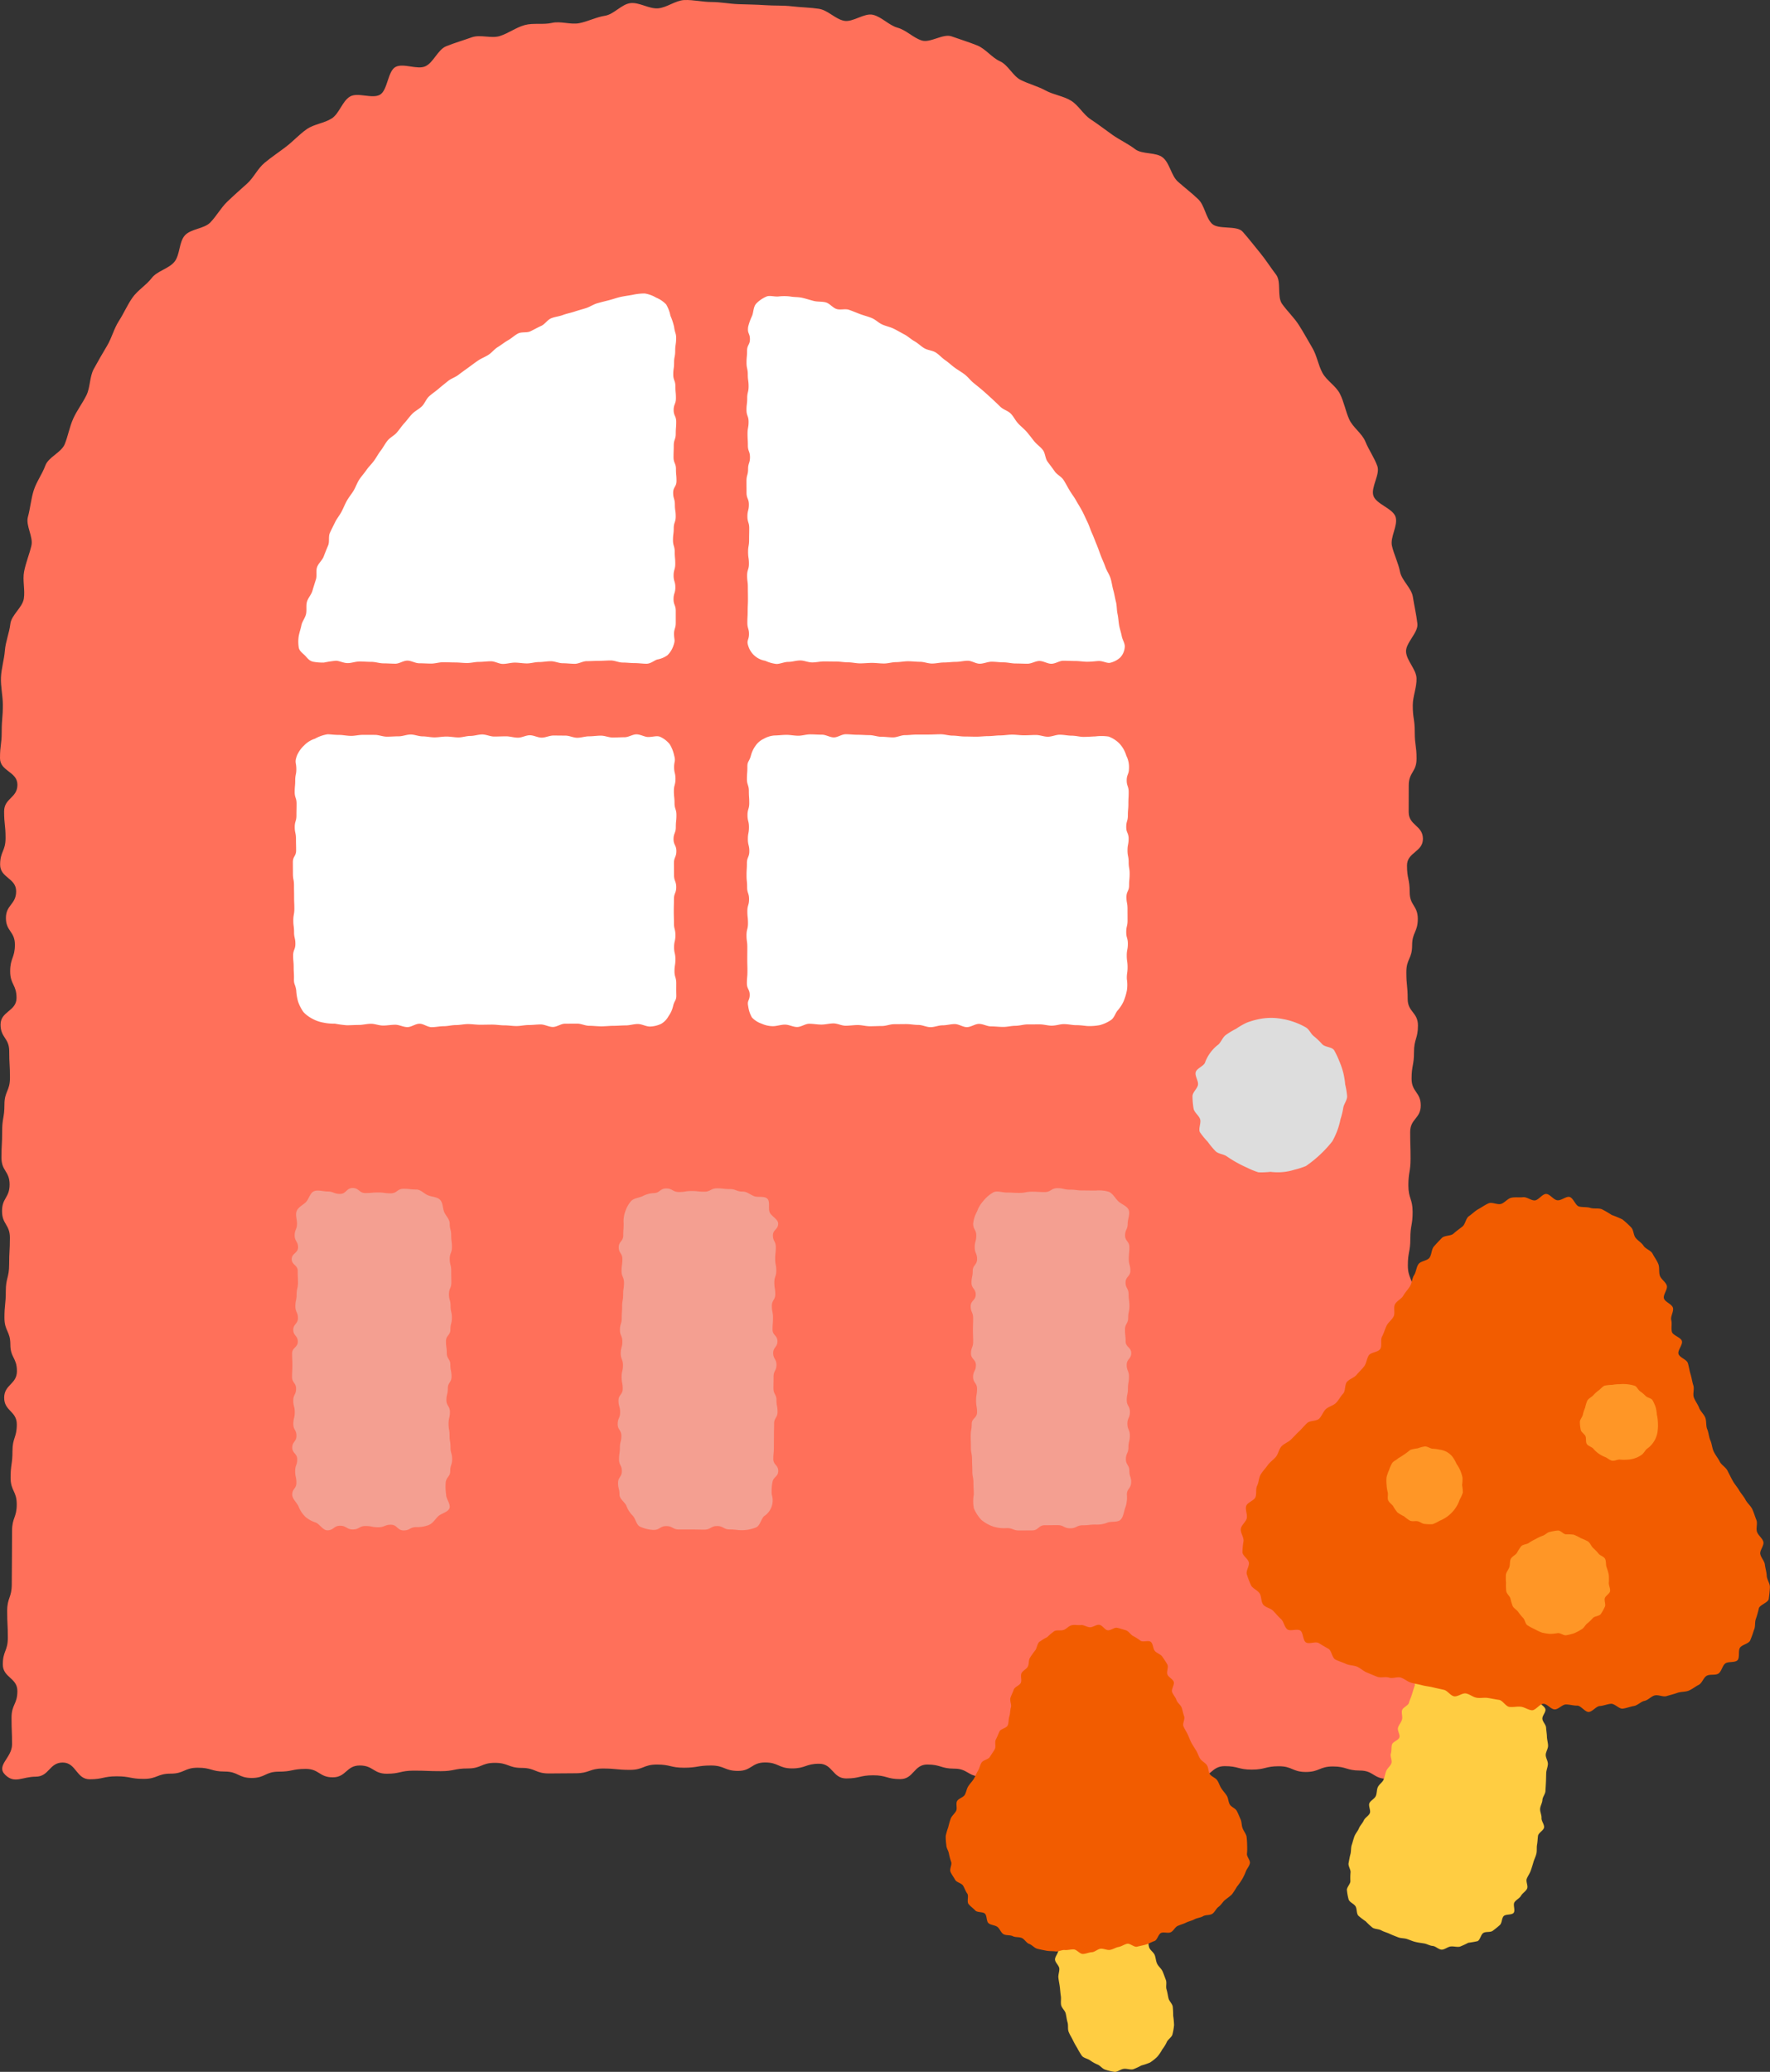
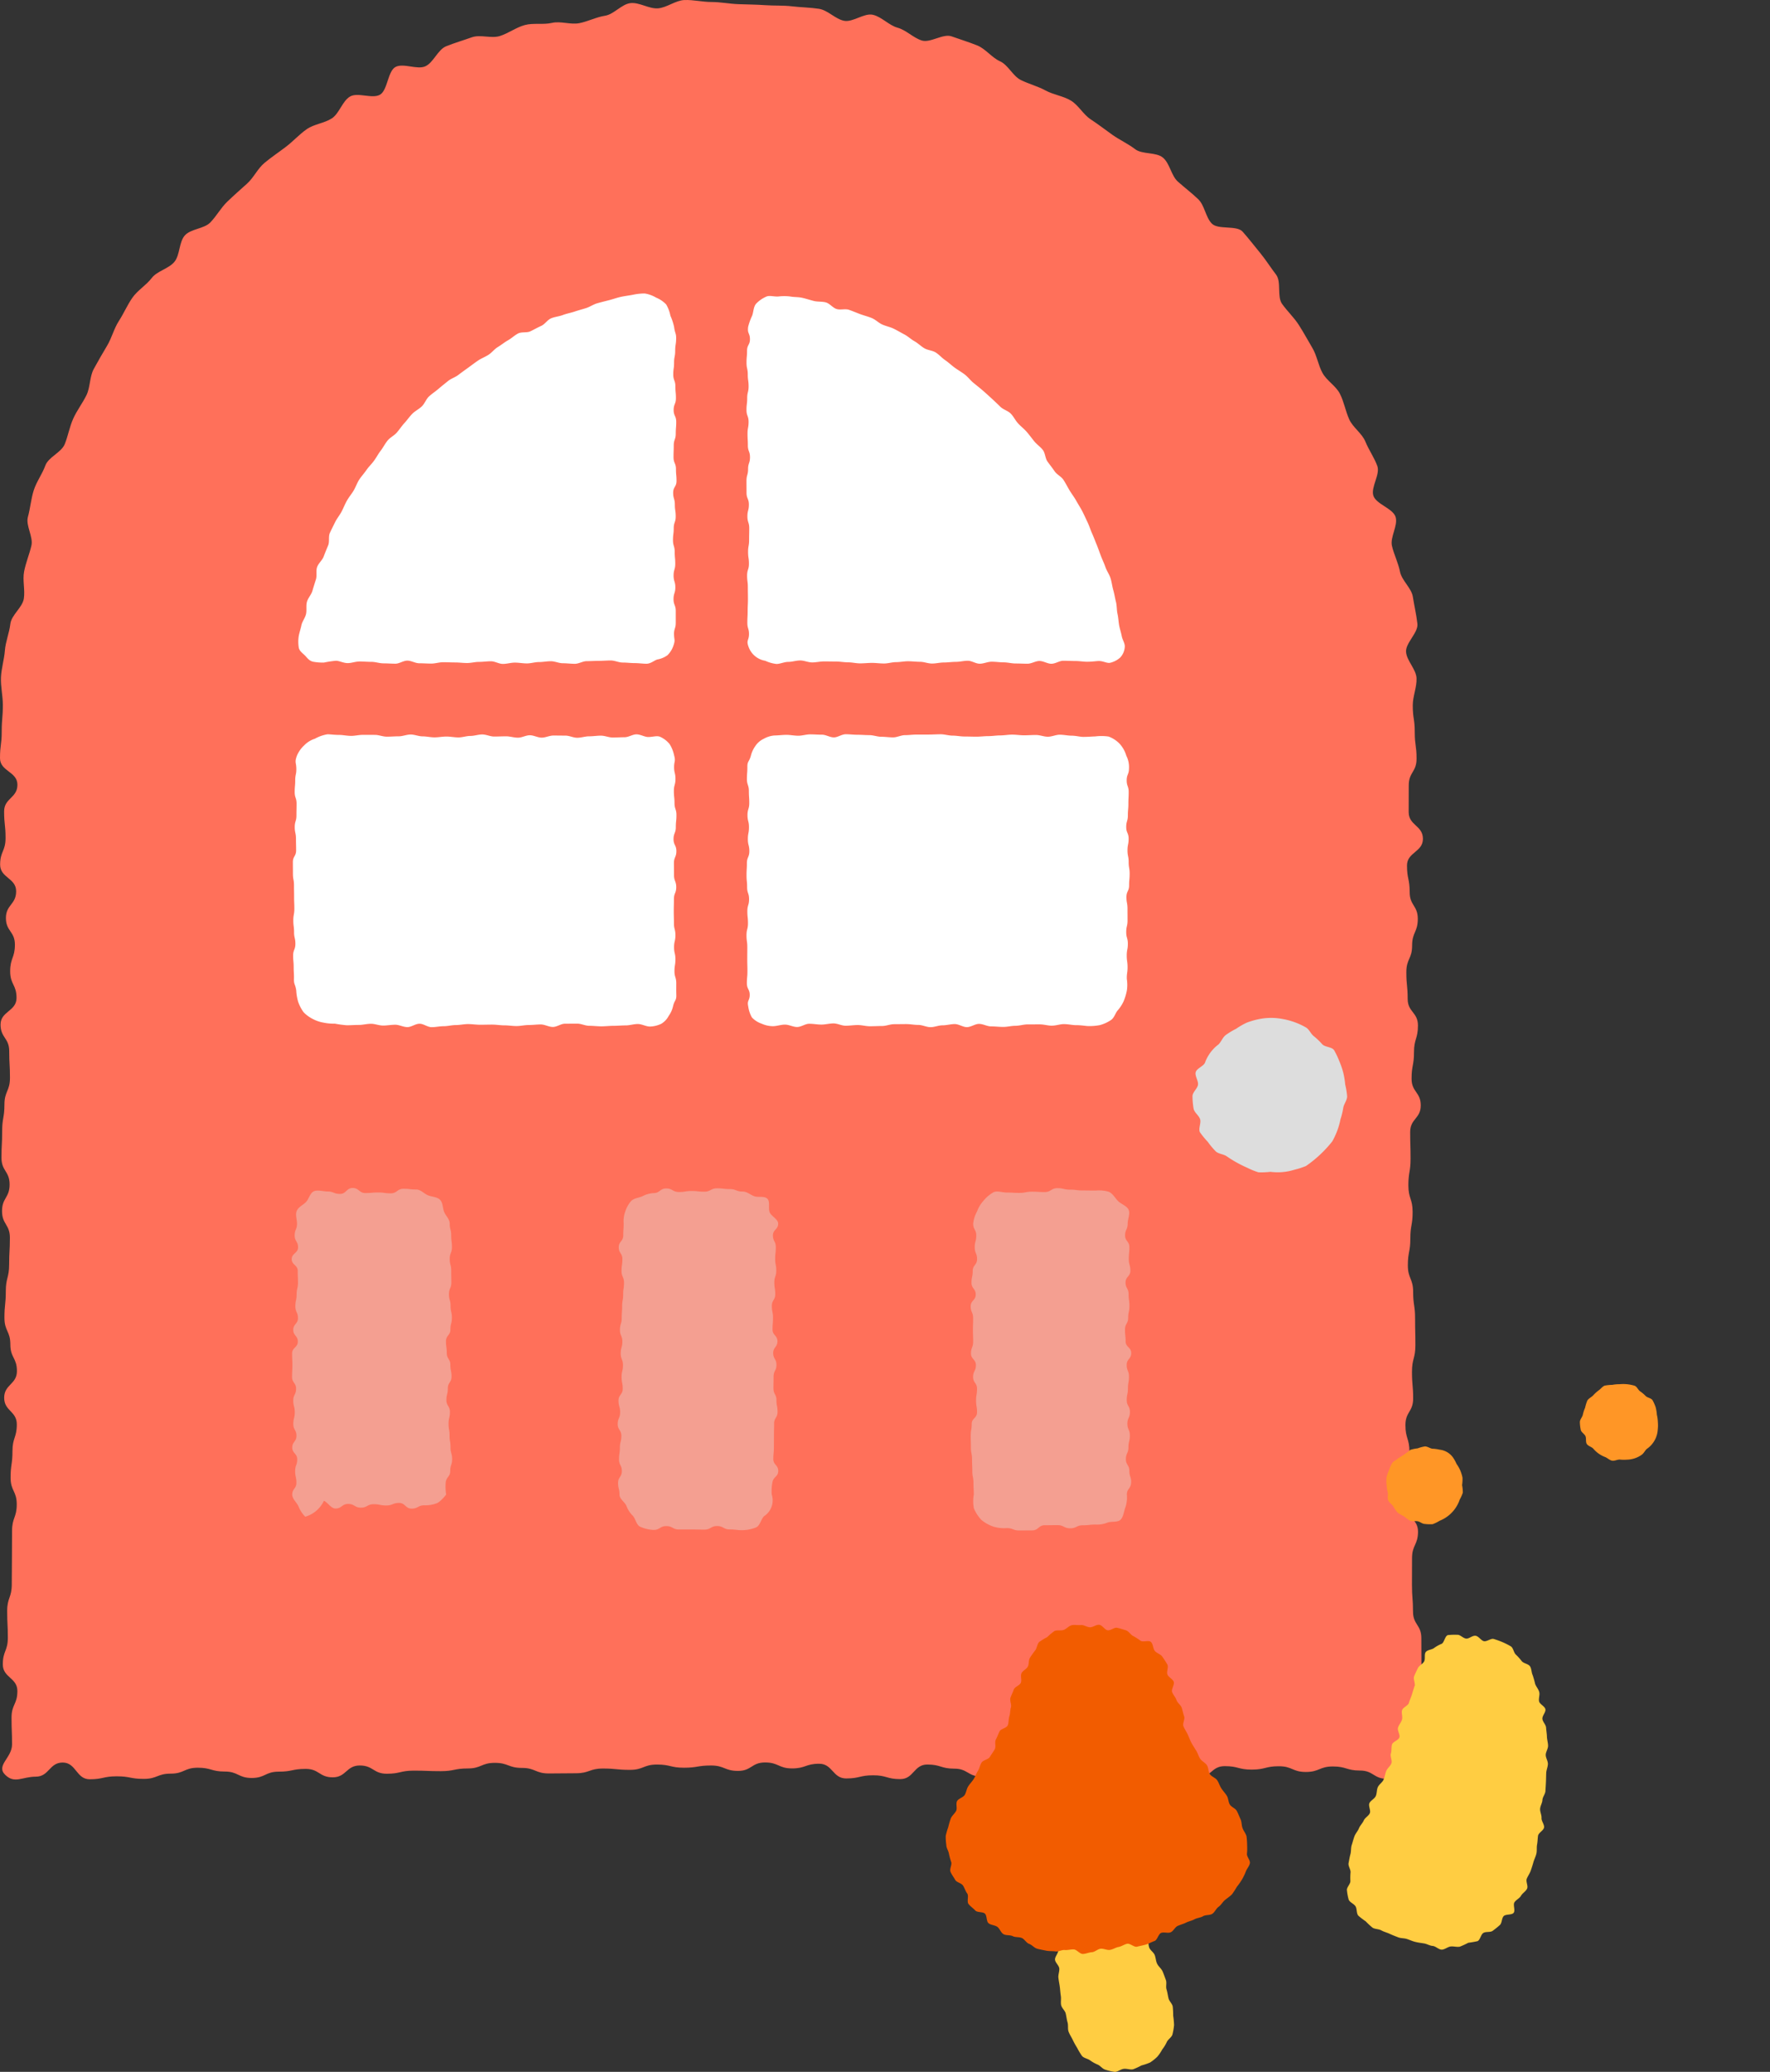
<svg xmlns="http://www.w3.org/2000/svg" width="239.476" height="280.169" viewBox="0 0 239.476 280.169">
  <rect x="0" y="0" width="239.476" height="280.169" fill="#333333" stroke="none" />
  <g id="レイヤー_2" data-name="レイヤー 2">
    <g id="info">
      <g>
        <g>
          <path d="M96.258.27C95.039.27,93.813-.041,92.6.005s-2.374,1.033-3.58,1.124S86.5.286,85.3.423s-2.245,1.522-3.442,1.706-2.3.776-3.485,1.006-2.522-.313-3.7-.038-2.513-.026-3.681.294-2.206,1.116-3.362,1.481-2.657-.236-3.8.174-2.348.759-3.472,1.213S58.649,8.47,57.543,8.967s-2.922-.463-4.008.076-1.078,3.194-2.143,3.774-3-.378-4.042.243-1.438,2.288-2.456,2.949-2.4.765-3.4,1.464-1.82,1.624-2.785,2.36-1.976,1.411-2.912,2.184-1.463,2-2.369,2.813-1.8,1.6-2.673,2.438-1.453,1.939-2.3,2.813-2.639.849-3.447,1.755-.64,2.637-1.413,3.574-2.336,1.226-3.073,2.192-1.893,1.642-2.593,2.635-1.187,2.153-1.848,3.172-.956,2.274-1.578,3.318-1.231,2.093-1.813,3.16-.461,2.48-1,3.569-1.287,2.05-1.785,3.16-.691,2.317-1.146,3.444-2.214,1.75-2.626,2.895S4.932,65.142,4.565,66.3s-.466,2.43-.788,3.6.749,2.7.472,3.882-.756,2.3-.987,3.5.148,2.46-.036,3.664S1.54,83.157,1.4,84.368s-.649,2.4-.741,3.612S.175,90.417.129,91.635.385,94.1.385,95.321c0,1.8-.153,1.8-.153,3.6s-.232,1.8-.232,3.6,2.357,1.8,2.357,3.6-1.8,1.8-1.8,3.6.195,1.8.195,3.6-.734,1.8-.734,3.6,2.166,1.8,2.166,3.6S.8,122.338.8,124.139s1.216,1.8,1.216,3.6-.641,1.8-.641,3.6.861,1.8.861,3.606-2.162,1.8-2.162,3.6,1.174,1.8,1.174,3.6.1,1.8.1,3.6S.6,147.563.6,149.365s-.308,1.8-.308,3.6-.092,1.8-.092,3.6,1.1,1.8,1.1,3.606-1.025,1.8-1.025,3.6,1.063,1.8,1.063,3.605-.1,1.8-.1,3.6S.785,172.8.785,174.6.6,176.4.6,178.2s.8,1.8.8,3.606.89,1.8.89,3.6-1.725,1.8-1.725,3.606,1.709,1.8,1.709,3.6-.587,1.8-.587,3.606-.254,1.8-.254,3.6.832,1.8.832,3.607-.634,1.8-.634,3.6-.016,1.8-.016,3.607-.024,1.8-.024,3.608-.62,1.805-.62,3.609.089,1.8.089,3.608-.68,1.8-.68,3.608,1.971,1.8,1.971,3.608-.791,1.8-.791,3.608.07,1.808.07,3.615-2.217,2.833-.933,4.1,2.311.256,4.136.256,1.825-1.911,3.65-1.911,1.826,2.262,3.652,2.262,1.827-.4,3.654-.4,1.828.349,3.657.349,1.827-.711,3.655-.711,1.826-.8,3.653-.8,1.825.517,3.651.517,1.826.869,3.652.869,1.826-.853,3.652-.853,1.827-.373,3.654-.373,1.828,1.139,3.656,1.139,1.828-1.6,3.656-1.6,1.828,1.115,3.655,1.115,1.826-.419,3.653-.419,1.827.071,3.653.071,1.828-.366,3.655-.366,1.829-.759,3.657-.759,1.828.685,3.657.685,1.827.75,3.654.75,1.828-.027,3.655-.027,1.828-.64,3.656-.64,1.829.181,3.659.181,1.828-.719,3.656-.719,1.827.429,3.655.429,1.828-.3,3.657-.3,1.829.731,3.658.731,1.828-1.143,3.656-1.143,1.829.806,3.657.806,1.83-.632,3.659-.632,1.828,1.988,3.657,1.988,1.829-.426,3.658-.426,1.829.516,3.658.516,1.829-1.972,3.658-1.972,1.829.558,3.658.558,1.83,1.068,3.66,1.068,1.829.153,3.658.153,1.829.071,3.658.071,1.827-1.347,3.654-1.347,1.829.31,3.658.31,1.829-.641,3.657-.641,1.83.994,3.66.994,1.828.212,3.657.212,1.83.4,3.66.4,1.83-1.56,3.661-1.56,1.83.469,3.661.469,1.83-.455,3.661-.455,1.83.774,3.66.774,1.83-.744,3.66-.744,1.831.552,3.662.552,1.833,1.122,3.667,1.122,2.387.285,3.695-1c1.285-1.263.9-1.83.9-3.632s.105-1.8.105-3.6-1.014-1.8-1.014-3.6.96-1.8.96-3.6-.013-1.8-.013-3.6-1.128-1.8-1.128-3.6-.139-1.8-.139-3.6.009-1.8.009-3.6.808-1.8.808-3.6-1.635-1.8-1.635-3.6,1.712-1.8,1.712-3.6-1.238-1.8-1.238-3.6-.543-1.8-.543-3.6,1.047-1.8,1.047-3.6-.158-1.8-.158-3.606.459-1.8.459-3.6-.04-1.8-.04-3.6-.261-1.8-.261-3.606-.717-1.8-.717-3.6.334-1.8.334-3.606.313-1.8.313-3.6-.576-1.8-.576-3.605.294-1.8.294-3.606-.052-1.8-.052-3.606,1.431-1.8,1.431-3.6-1.238-1.8-1.238-3.6.325-1.8.325-3.6.535-1.8.535-3.606-1.39-1.8-1.39-3.6-.181-1.8-.181-3.607.782-1.8.782-3.605.769-1.8.769-3.607-1.1-1.8-1.1-3.608-.361-1.8-.361-3.608,2.155-1.805,2.155-3.609-1.928-1.8-1.928-3.607.008-1.8.008-3.608,1.059-1.805,1.059-3.609-.247-1.807-.247-3.615-.267-1.807-.267-3.614c0-1.22.557-2.449.511-3.657s-1.327-2.355-1.419-3.561,1.674-2.608,1.537-3.811-.43-2.436-.614-3.633-1.514-2.221-1.744-3.41-.811-2.3-1.086-3.479.824-2.725.5-3.893-2.648-1.748-3.014-2.9.943-2.873.534-4.013-1.16-2.179-1.614-3.3-1.7-1.913-2.193-3.02-.7-2.339-1.242-3.426-1.794-1.78-2.374-2.845-.746-2.338-1.367-3.38-1.184-2.1-1.844-3.123-1.562-1.85-2.261-2.842-.061-2.974-.8-3.939-1.409-2.034-2.182-2.97-1.538-1.939-2.346-2.845-3.335-.223-4.177-1.1-.956-2.446-1.831-3.288-1.846-1.571-2.753-2.38-1.092-2.476-2.028-3.25-2.791-.4-3.757-1.139-2.074-1.235-3.067-1.935-1.928-1.434-2.947-2.1-1.649-1.922-2.693-2.544-2.343-.774-3.41-1.356-2.255-.874-3.344-1.414-1.713-2.039-2.822-2.537-1.95-1.685-3.077-2.14-2.329-.817-3.473-1.228-2.877.924-4.037.557-2.1-1.407-3.271-1.728S119.284,2.273,118.1,2s-2.7,1.042-3.895.811-2.2-1.435-3.4-1.619S108.377,1,107.166.856,104.741.787,103.526.7,101.11.61,99.892.564,97.478.27,96.258.27Z" fill="#ff705a" />
          <g>
-             <path d="M60.359,202.11c0,.6.663,1.339.446,1.859-.225.538-1.133.682-1.54,1.088s-.709.936-1.246,1.16a4.418,4.418,0,0,1-1.7.287c-.857,0-.857.448-1.713.448s-.858-.77-1.716-.77-.859.343-1.718.343-.858-.17-1.716-.17-.86.464-1.719.464-.862-.5-1.723-.5-.861.618-1.722.618c-.6,0-1.042-.83-1.562-1.047A4.025,4.025,0,0,1,41.3,205.1a4.09,4.09,0,0,1-.905-1.379c-.218-.52-.855-1.017-.855-1.614,0-.8.562-.8.562-1.592s-.17-.794-.17-1.589.281-.794.281-1.589-.671-.8-.671-1.589.567-.8.567-1.592-.424-.8-.424-1.592.193-.8.193-1.59-.2-.8-.2-1.591.38-.8.38-1.594-.541-.795-.541-1.591.042-.8.042-1.593-.036-.8-.036-1.593.771-.8.771-1.594-.616-.794-.616-1.589.634-.795.634-1.589-.351-.8-.351-1.595.171-.8.171-1.592.182-.8.182-1.594-.033-.8-.033-1.6-.811-.8-.811-1.594.856-.8.856-1.6-.459-.8-.459-1.6.317-.8.317-1.6c0-.6-.252-1.195-.035-1.715.224-.538.83-.783,1.236-1.189s.554-1.248,1.091-1.472c.521-.218,1.216.029,1.813.029.857,0,.857.329,1.714.329s.858-.8,1.716-.8.859.683,1.718.683.857-.078,1.715-.078.86.117,1.72.117.861-.617,1.722-.617.861.1,1.722.1c.6,0,1.065.565,1.586.782.538.225,1.229.2,1.636.61s.337,1.118.562,1.656c.217.52.746.969.746,1.566,0,.8.2.8.2,1.591s.1.795.1,1.59-.3.794-.3,1.589.2.794.2,1.589.019.8.019,1.592-.321.8-.321,1.592.217.795.217,1.59.178.8.178,1.591-.2.8-.2,1.594-.6.795-.6,1.591.109.8.109,1.593.484.8.484,1.593.159.8.159,1.593-.5.795-.5,1.59-.192.8-.192,1.589.476.8.476,1.595-.185.8-.185,1.592.135.8.135,1.594.127.8.127,1.6.219.8.219,1.594-.256.8-.256,1.6-.49.744-.612,1.535A7.273,7.273,0,0,0,60.359,202.11Z" fill="#f49f91" />
+             <path d="M60.359,202.11s-.709.936-1.246,1.16a4.418,4.418,0,0,1-1.7.287c-.857,0-.857.448-1.713.448s-.858-.77-1.716-.77-.859.343-1.718.343-.858-.17-1.716-.17-.86.464-1.719.464-.862-.5-1.723-.5-.861.618-1.722.618c-.6,0-1.042-.83-1.562-1.047A4.025,4.025,0,0,1,41.3,205.1a4.09,4.09,0,0,1-.905-1.379c-.218-.52-.855-1.017-.855-1.614,0-.8.562-.8.562-1.592s-.17-.794-.17-1.589.281-.794.281-1.589-.671-.8-.671-1.589.567-.8.567-1.592-.424-.8-.424-1.592.193-.8.193-1.59-.2-.8-.2-1.591.38-.8.38-1.594-.541-.795-.541-1.591.042-.8.042-1.593-.036-.8-.036-1.593.771-.8.771-1.594-.616-.794-.616-1.589.634-.795.634-1.589-.351-.8-.351-1.595.171-.8.171-1.592.182-.8.182-1.594-.033-.8-.033-1.6-.811-.8-.811-1.594.856-.8.856-1.6-.459-.8-.459-1.6.317-.8.317-1.6c0-.6-.252-1.195-.035-1.715.224-.538.83-.783,1.236-1.189s.554-1.248,1.091-1.472c.521-.218,1.216.029,1.813.029.857,0,.857.329,1.714.329s.858-.8,1.716-.8.859.683,1.718.683.857-.078,1.715-.078.86.117,1.72.117.861-.617,1.722-.617.861.1,1.722.1c.6,0,1.065.565,1.586.782.538.225,1.229.2,1.636.61s.337,1.118.562,1.656c.217.52.746.969.746,1.566,0,.8.2.8.2,1.591s.1.795.1,1.59-.3.794-.3,1.589.2.794.2,1.589.019.8.019,1.592-.321.8-.321,1.592.217.795.217,1.59.178.8.178,1.591-.2.8-.2,1.594-.6.795-.6,1.591.109.8.109,1.593.484.8.484,1.593.159.8.159,1.593-.5.795-.5,1.59-.192.8-.192,1.589.476.8.476,1.595-.185.8-.185,1.592.135.8.135,1.594.127.8.127,1.6.219.8.219,1.594-.256.8-.256,1.6-.49.744-.612,1.535A7.273,7.273,0,0,0,60.359,202.11Z" fill="#f49f91" />
            <path d="M104.417,202.11a2.542,2.542,0,0,1-1.046,2.92c-.406.406-.544,1.291-1.081,1.516a5.19,5.19,0,0,1-1.838.374c-.857,0-.857-.1-1.714-.1s-.858-.461-1.716-.461-.859.484-1.718.484-.857-.018-1.715-.018-.86,0-1.72,0-.861-.458-1.722-.458-.861.519-1.722.519a5.027,5.027,0,0,1-1.8-.428c-.537-.225-.624-1.106-1.031-1.512a3.652,3.652,0,0,1-.839-1.312c-.218-.52-.935-.921-.935-1.518,0-.8-.195-.8-.195-1.592s.508-.794.508-1.589-.379-.794-.379-1.589.114-.8.114-1.589.2-.8.2-1.592-.494-.8-.494-1.592.327-.8.327-1.59-.219-.8-.219-1.591.569-.8.569-1.594S84.1,187,84.1,186.2s.185-.8.185-1.593-.305-.8-.305-1.593.222-.8.222-1.594-.325-.794-.325-1.589.239-.795.239-1.589.056-.8.056-1.595.139-.8.139-1.592.115-.8.115-1.594-.334-.8-.334-1.6.115-.8.115-1.594-.49-.8-.49-1.6.607-.8.607-1.6.056-.8.056-1.6a3.854,3.854,0,0,1,.2-1.591,4.179,4.179,0,0,1,.8-1.457c.406-.406.981-.421,1.519-.645a3.691,3.691,0,0,1,1.528-.437c.857,0,.857-.629,1.714-.629s.858.482,1.716.482.858-.134,1.717-.134.858.092,1.716.092.86-.456,1.719-.456.862.1,1.723.1.861.336,1.722.336c.6,0,1.019.4,1.54.614.538.224,1.422-.053,1.828.353s.09,1.307.314,1.845c.217.521,1.149.927,1.149,1.524,0,.8-.711.8-.711,1.591s.39.795.39,1.59-.085.794-.085,1.589.147.794.147,1.589-.261.8-.261,1.592.125.8.125,1.592-.461.795-.461,1.59.157.8.157,1.591-.063.8-.063,1.594.662.795.662,1.591-.575.8-.575,1.593.443.8.443,1.593-.391.8-.391,1.593-.017.795-.017,1.59.406.8.406,1.589.148.8.148,1.595-.465.8-.465,1.592-.021.8-.021,1.594-.009.8-.009,1.6-.076.8-.076,1.594.665.8.665,1.6-.639.747-.786,1.533A6.16,6.16,0,0,0,104.417,202.11Z" fill="#f49f91" />
            <path d="M152.461,202.11a4.265,4.265,0,0,1-.181,1.679c-.224.538-.259,1.3-.665,1.71s-1.28.185-1.818.409a3.77,3.77,0,0,1-1.571.252c-.857,0-.857.095-1.714.095s-.858.411-1.716.411-.859-.429-1.718-.429-.858.012-1.716.012-.859.7-1.719.7-.861.012-1.722.012-.861-.323-1.723-.323a4.876,4.876,0,0,1-1.792-.2,5.23,5.23,0,0,1-1.629-.906,5.3,5.3,0,0,1-1.019-1.582,5.23,5.23,0,0,1-.006-1.84c0-.8-.047-.8-.047-1.592s-.153-.794-.153-1.589-.037-.794-.037-1.589-.153-.8-.153-1.589-.026-.8-.026-1.592.134-.8.134-1.592.721-.8.721-1.59-.131-.8-.131-1.591.128-.8.128-1.594-.531-.795-.531-1.591.381-.8.381-1.593-.666-.8-.666-1.593.293-.8.293-1.594-.03-.794-.03-1.589.027-.795.027-1.589-.33-.8-.33-1.595.681-.8.681-1.592-.571-.8-.571-1.594.165-.8.165-1.6.587-.8.587-1.594-.315-.8-.315-1.6.208-.8.208-1.6-.42-.8-.42-1.6a4.434,4.434,0,0,1,.528-1.658,4.362,4.362,0,0,1,.887-1.459,4.7,4.7,0,0,1,1.354-1.139c.52-.217,1.166.049,1.762.049.857,0,.857.048,1.714.048s.858-.161,1.716-.161.859.049,1.718.049.858-.525,1.716-.525.859.2,1.719.2.861.109,1.722.109.861.014,1.723.014a4.842,4.842,0,0,1,1.785.162c.538.225.858.855,1.265,1.262s1.206.655,1.431,1.193c.217.52-.136,1.26-.136,1.857,0,.8-.349.8-.349,1.591s.581.795.581,1.59-.081.794-.081,1.589.213.794.213,1.589-.651.8-.651,1.592.413.8.413,1.592.11.795.11,1.59-.165.8-.165,1.591-.433.8-.433,1.594.082.795.082,1.591.759.8.759,1.593-.613.8-.613,1.593.31.8.31,1.593-.139.795-.139,1.59-.164.8-.164,1.589.432.8.432,1.595-.342.8-.342,1.592.331.8.331,1.594-.191.8-.191,1.6-.347.8-.347,1.594.473.8.473,1.6.292.832.233,1.629S152.461,201.31,152.461,202.11Z" fill="#f49f91" />
          </g>
          <g>
            <g>
              <path d="M91.194,85.814c-.023-.8.233-.8.233-1.595s0-.8,0-1.6-.3-.8-.3-1.6.244-.8.244-1.595-.236-.8-.236-1.594.225-.8.225-1.595-.075-.8-.075-1.6-.232-.8-.232-1.6.1-.8.1-1.6.269-.8.269-1.6-.117-.8-.117-1.6-.228-.8-.228-1.6.453-.8.453-1.6-.073-.8-.073-1.6-.33-.8-.33-1.6.028-.8.028-1.595.272-.8.272-1.595.064-.8.064-1.6-.349-.8-.349-1.6.31-.8.31-1.6-.075-.8-.075-1.6-.285-.8-.285-1.6.107-.8.107-1.6.152-.8.152-1.606.109-.8.13-1.6-.154-.7-.275-1.617a7.558,7.558,0,0,0-.5-1.523,4.829,4.829,0,0,0-.573-1.527,3.9,3.9,0,0,0-1.353-.922,4.426,4.426,0,0,0-1.552-.564,7.82,7.82,0,0,0-1.647.184c-.536.1-1.085.163-1.616.282s-1.051.311-1.579.445-1.06.266-1.584.415-.992.487-1.511.651-1.049.3-1.563.474-1.064.266-1.573.461-1.084.236-1.587.445-.843.8-1.339,1.023-.967.493-1.457.731-1.2.047-1.681.3-.89.657-1.365.923-.9.625-1.367.905-.809.758-1.268,1.052-.981.485-1.431.792-.881.638-1.322.957-.884.633-1.316.965-1,.5-1.418.843-.856.682-1.268,1.039-.881.657-1.283,1.026-.587.968-.978,1.348-.917.624-1.3,1.015-.692.848-1.061,1.25-.667.865-1.024,1.277-.907.663-1.252,1.085-.591.927-.924,1.359-.587.923-.907,1.365-.729.82-1.037,1.271-.691.854-.985,1.314-.466,1-.747,1.464-.643.891-.91,1.366-.465.992-.718,1.475-.622.911-.861,1.4-.493.979-.718,1.477-.024,1.177-.234,1.681-.411,1-.606,1.512-.7.9-.885,1.416.006,1.148-.159,1.669-.33,1.031-.48,1.556-.6.962-.74,1.491,0,1.118-.124,1.651-.527,1-.63,1.539c-.077.4-.252.892-.355,1.42a5.147,5.147,0,0,0-.008,1.492c.052.488.442.765.822,1.122.294.277.539.732,1.124.865a6.893,6.893,0,0,0,1.473.117,15.039,15.039,0,0,1,1.613-.246c.468,0,1.009.319,1.615.319.5,0,1.036-.219,1.614-.219.508,0,1.046.051,1.61.051.516,0,1.054.2,1.611.2.521,0,1.059.046,1.612.046.525,0,1.064-.414,1.614-.414.528,0,1.066.357,1.614.357.53,0,1.069.043,1.616.043.531,0,1.069-.184,1.613-.184s1.073.031,1.616.031,1.074.077,1.616.077,1.073-.153,1.612-.153,1.077-.084,1.617-.084,1.079.357,1.619.357,1.082-.175,1.622-.175,1.084.108,1.622.108,1.086-.183,1.623-.183,1.086-.113,1.622-.113,1.086.272,1.619.272,1.086.076,1.617.076c.549,0,1.089-.359,1.619-.359.552,0,1.092-.039,1.619-.039.555,0,1.094-.052,1.617-.052.558,0,1.1.28,1.616.28.564,0,1.1.075,1.613.075.575,0,1.112.086,1.609.086.592,0,1.041-.441,1.464-.571a3.349,3.349,0,0,0,1.384-.579,3.257,3.257,0,0,0,.807-1.3C91.379,86.528,91.215,86.581,91.194,85.814Z" fill="#fff" />
              <path d="M87.706,99.663c-.5,0-1.038-.36-1.605-.36-.511,0-1.047.389-1.605.389-.516,0-1.05.039-1.6.039-.52,0-1.055-.251-1.6-.251-.523,0-1.058.089-1.6.089-.526,0-1.061.195-1.6.195-.528,0-1.063-.29-1.605-.29s-1.066-.011-1.606-.011-1.065.284-1.6.284-1.067-.322-1.6-.322-1.069.328-1.606.328-1.072-.184-1.609-.184-1.075.03-1.613.03-1.074-.281-1.609-.281-1.075.2-1.609.2-1.076.2-1.609.2S60.933,99.6,60.4,99.6s-1.08.111-1.61.111c-.545,0-1.083-.136-1.611-.136-.547,0-1.085-.249-1.612-.249-.549,0-1.086.242-1.61.242-.552,0-1.089.049-1.608.049-.557,0-1.094-.241-1.609-.241-.562,0-1.1-.006-1.606-.006-.574,0-1.111.14-1.605.14-.6,0-1.14-.129-1.608-.129-.7,0-1.245-.087-1.6-.087a5.114,5.114,0,0,0-1.715.6,3.463,3.463,0,0,0-1.45.9,4,4,0,0,0-.995,1.42c-.321.926-.082.845-.068,1.733.013.789-.153.792-.153,1.581s-.07.788-.07,1.577.257.788.257,1.577-.018.79-.018,1.579-.233.789-.233,1.578.168.789.168,1.579.02.789.02,1.578-.439.79-.439,1.58.008.788.008,1.576.144.788.144,1.575.014.791.014,1.581.033.789.033,1.578-.139.79-.139,1.58.1.791.1,1.582.178.79.178,1.58-.3.792-.3,1.584.07.793.07,1.586.057.791.039,1.583.171.65.309,1.547a6.808,6.808,0,0,0,.26,1.546,5.482,5.482,0,0,0,.73,1.4,4.588,4.588,0,0,0,1.265.925,4.746,4.746,0,0,0,1.443.487,6.478,6.478,0,0,0,1.52.135,13.6,13.6,0,0,0,1.639.221c.468,0,1.016-.043,1.639-.043.5,0,1.044-.157,1.635-.157.512,0,1.059.239,1.637.239.521,0,1.068-.109,1.639-.109.526,0,1.073.318,1.64.318.53,0,1.076-.456,1.64-.456.532,0,1.079.466,1.64.466.534,0,1.08-.131,1.638-.131.536,0,1.082-.155,1.639-.155.537,0,1.083-.132,1.639-.132.538,0,1.084.09,1.639.09.539,0,1.085-.018,1.639-.018s1.086.1,1.64.1,1.087.093,1.64.093,1.086-.137,1.638-.137,1.088-.078,1.64-.078,1.09.339,1.642.339,1.092-.442,1.643-.442,1.091-.009,1.642-.009,1.09.293,1.64.293,1.092.073,1.642.073,1.089-.07,1.638-.07,1.094-.055,1.644-.055,1.093-.189,1.643-.189,1.1.344,1.655.344a3.806,3.806,0,0,0,1.5-.364,2.683,2.683,0,0,0,1.026-1.081,3.635,3.635,0,0,0,.593-1.324c.184-.8.454-.721.435-1.47-.02-.812-.008-.806-.008-1.618s-.241-.812-.241-1.624.127-.811.127-1.622-.182-.812-.182-1.623.182-.813.182-1.626-.2-.811-.2-1.623-.022-.813-.022-1.625.02-.812.02-1.625.314-.813.314-1.625-.3-.811-.3-1.622-.013-.81-.013-1.621.332-.813.332-1.627-.384-.812-.384-1.624.31-.813.31-1.626.083-.814.083-1.628-.261-.813-.261-1.626-.087-.815-.087-1.629.215-.816.215-1.633-.191-.816-.185-1.632c.006-.776.23-.741,0-1.568a4.59,4.59,0,0,0-.6-1.5,3.467,3.467,0,0,0-1.305-1C88.888,99.451,88.305,99.663,87.706,99.663Z" fill="#fff" />
            </g>
            <path d="M101.336,85.815c.022-.8-.222-.8-.222-1.6s.042-.8.042-1.6.039-.8.039-1.6-.014-.8-.014-1.595-.1-.8-.1-1.594.248-.8.248-1.595-.116-.8-.116-1.6.139-.8.139-1.6.018-.8.018-1.6-.249-.8-.249-1.6.2-.8.2-1.6-.319-.8-.319-1.6-.006-.8-.006-1.6.217-.8.217-1.6.258-.8.258-1.6-.287-.8-.287-1.595-.046-.8-.046-1.595.143-.8.143-1.6-.284-.8-.284-1.6.095-.8.095-1.6.19-.8.19-1.6-.111-.8-.111-1.6-.17-.8-.17-1.6.071-.8.071-1.606.413-.809.392-1.612-.365-.7-.244-1.618a8,8,0,0,1,.548-1.527c.184-.493.163-1.168.519-1.593a4.17,4.17,0,0,1,1.388-.972c.44-.207,1.041.026,1.646-.021a6.372,6.372,0,0,1,1.575,0c.536.1,1.1.059,1.628.177s1.052.294,1.579.428,1.119.05,1.642.2.921.723,1.44.888,1.172-.068,1.686.112,1.022.4,1.531.589,1.054.318,1.556.528.913.645,1.41.869,1.054.326,1.544.564.961.524,1.444.776.889.651,1.364.917.868.67,1.335.95,1.1.291,1.56.585.826.73,1.277,1.037.844.691,1.285,1.011.919.587,1.351.919.761.789,1.183,1.134.847.677,1.259,1.034.81.721,1.212,1.09.79.742,1.181,1.121,1.015.525,1.395.916.618.918.987,1.319.813.735,1.17,1.147.676.857,1.021,1.279.828.739,1.16,1.171.31,1.128.631,1.569.657.863.964,1.313.905.707,1.2,1.166.543.95.823,1.418.621.9.888,1.38.568.938.821,1.421.47.99.709,1.48.394,1.023.619,1.521.41,1.012.62,1.516.381,1.022.576,1.531.435,1,.615,1.518.522.979.688,1.5.222,1.077.372,1.6.229,1.07.363,1.6.093,1.1.212,1.631.131,1.081.234,1.618c.077.4.244.894.347,1.423.094.48.449.965.4,1.437a2.314,2.314,0,0,1-.611,1.414,3.068,3.068,0,0,1-1.372.717c-.4.091-.934-.241-1.507-.241-.343,0-.891.1-1.613.1-.469,0-1.01-.1-1.615-.1-.5,0-1.036-.034-1.614-.034-.508,0-1.046.406-1.61.406-.516,0-1.054-.376-1.611-.376-.521,0-1.059.371-1.613.371-.524,0-1.063-.032-1.613-.032-.528,0-1.067-.153-1.615-.153-.53,0-1.069-.086-1.615-.086s-1.07.27-1.614.27-1.072-.4-1.615-.4-1.074.149-1.617.149-1.072.085-1.612.085-1.076.143-1.616.143-1.08-.235-1.619-.235-1.083-.074-1.622-.074-1.084.12-1.622.12-1.086.183-1.623.183-1.086-.081-1.622-.081-1.086.064-1.62.064-1.085-.141-1.616-.141c-.549,0-1.089-.107-1.619-.107-.552,0-1.093-.016-1.62-.016-.554,0-1.094.136-1.616.136-.559,0-1.1-.265-1.616-.265-.564,0-1.1.192-1.614.192-.574,0-1.112.281-1.609.281a4.872,4.872,0,0,1-1.517-.43,2.893,2.893,0,0,1-2.3-2C100.976,86.581,101.314,86.582,101.336,85.815Z" fill="#fff" />
            <path d="M104.81,99.454c.5,0,1.039-.082,1.606-.082.511,0,1.047.118,1.605.118.515,0,1.05-.184,1.6-.184.52,0,1.054.044,1.6.044.523,0,1.058.365,1.6.365.526,0,1.061-.426,1.605-.426.527,0,1.063.071,1.6.071s1.065.05,1.606.05,1.064.219,1.6.219,1.068.083,1.605.083,1.07-.3,1.607-.3,1.072-.08,1.608-.08h1.613c.538,0,1.075-.04,1.61-.04s1.075.184,1.609.184,1.076.118,1.608.118,1.078.024,1.609.024,1.08-.075,1.61-.075c.545,0,1.082-.095,1.611-.095.547,0,1.085-.106,1.611-.106.55,0,1.087.09,1.611.09.552,0,1.088-.043,1.608-.043.556,0,1.093.235,1.608.235.563,0,1.1-.271,1.607-.271.574,0,1.111.129,1.6.129.6,0,1.14.163,1.608.163.7,0,1.244-.06,1.6-.06a6.665,6.665,0,0,1,1.81.015,3.954,3.954,0,0,1,1.533,1.014,4.112,4.112,0,0,1,.869,1.577,3.4,3.4,0,0,1,.361,1.757c-.013.788-.31.786-.31,1.575s.269.788.269,1.577-.04.788-.04,1.577-.07.79-.07,1.579-.224.789-.224,1.578.327.789.327,1.579-.153.789-.153,1.578.158.79.158,1.58.132.788.132,1.576-.072.788-.072,1.575-.362.791-.362,1.581.144.789.144,1.578.006.79.006,1.58-.179.791-.179,1.582.22.79.22,1.58-.15.792-.15,1.584.112.793.112,1.586-.123.8-.1,1.589a5.157,5.157,0,0,1,.007,1.549,7.356,7.356,0,0,1-.448,1.483,5.192,5.192,0,0,1-.836,1.265c-.307.4-.44.993-.913,1.287a5.039,5.039,0,0,1-1.467.657,7.235,7.235,0,0,1-1.6.124c-.3,0-.858-.12-1.64-.12-.467,0-1.015-.14-1.638-.14-.5,0-1.044.209-1.635.209-.513,0-1.059-.176-1.638-.176-.52,0-1.067.007-1.638.007-.527,0-1.074.187-1.64.187-.53,0-1.077.152-1.64.152-.532,0-1.079-.072-1.64-.072-.534,0-1.08-.338-1.639-.338-.535,0-1.082.437-1.638.437-.537,0-1.084-.414-1.639-.414-.538,0-1.085.168-1.639.168s-1.086.25-1.639.25-1.087-.3-1.64-.3-1.087-.114-1.64-.114-1.087.013-1.638.013-1.089.245-1.64.245-1.091.033-1.643.033-1.091-.163-1.642-.163-1.092.093-1.643.093-1.089-.313-1.639-.313-1.092.157-1.642.157-1.09-.111-1.638-.111-1.094.439-1.644.439-1.094-.322-1.643-.322-1.1.212-1.655.212a3.754,3.754,0,0,1-1.494-.337,3.193,3.193,0,0,1-1.327-.85,4.133,4.133,0,0,1-.494-1.489c-.184-.8.178-.754.2-1.5.021-.812-.384-.817-.384-1.629s.075-.812.075-1.624-.024-.811-.024-1.622.008-.812.008-1.623-.11-.813-.11-1.626.2-.811.2-1.623-.085-.813-.085-1.625.233-.812.233-1.625-.266-.813-.266-1.625-.077-.811-.077-1.622.048-.81.048-1.621.332-.813.332-1.627-.2-.812-.2-1.624.15-.813.15-1.626-.2-.814-.2-1.628.24-.813.24-1.626-.054-.815-.054-1.629-.265-.816-.265-1.633.067-.815.061-1.631c-.006-.775.237-.662.47-1.489a3.967,3.967,0,0,1,.625-1.353,2.776,2.776,0,0,1,1.123-.956A3.465,3.465,0,0,1,104.81,99.454Z" fill="#fff" />
          </g>
          <path d="M182.262,148.248c0,.548-.44,1.036-.523,1.561a9.5,9.5,0,0,1-.37,1.52,10.08,10.08,0,0,1-.428,1.531,10.537,10.537,0,0,1-.679,1.472,16.342,16.342,0,0,1-3.57,3.343,10.925,10.925,0,0,1-1.575.507,7.535,7.535,0,0,1-3.228.278,10.805,10.805,0,0,1-1.628.066,10.259,10.259,0,0,1-1.512-.615,16.546,16.546,0,0,1-2.763-1.538c-.437-.317-1.142-.319-1.522-.7a10.827,10.827,0,0,1-1.053-1.266,11.11,11.11,0,0,1-1.063-1.3c-.244-.477.189-1.251.021-1.767s-.8-.907-.884-1.446a10.787,10.787,0,0,1-.145-1.648c0-.548.662-1.029.744-1.554s-.466-1.223-.3-1.73,1-.757,1.238-1.235a5.39,5.39,0,0,1,1.845-2.5c.381-.381.556-.96.993-1.278a10.2,10.2,0,0,1,1.379-.829,10.341,10.341,0,0,1,1.418-.821,10.487,10.487,0,0,1,1.583-.468,8.192,8.192,0,0,1,3.306-.035,9.731,9.731,0,0,1,3.1,1.116c.482.246.7.909,1.135,1.225a9.772,9.772,0,0,1,1.132,1.088c.38.381,1.261.337,1.579.773a11.1,11.1,0,0,1,.714,1.5,10.682,10.682,0,0,1,.531,1.547,10.439,10.439,0,0,1,.263,1.6A10.391,10.391,0,0,1,182.262,148.248Z" fill="#ddd" />
        </g>
        <g>
          <g>
            <path d="M150.535,252.434c-.431-.013-.869-.252-1.277-.226-.431.028-.787.578-1.187.653-.423.079-.916-.168-1.3-.032a6.649,6.649,0,0,0-1.149.561c-.361.216-.457.75-.759,1.041s-.7.447-.932.809a6.041,6.041,0,0,0-.737,1.041,8.222,8.222,0,0,0-.295,1.24,9.618,9.618,0,0,0-.314,1.244c-.029.4-.052.839-.041,1.28.01.415.454.814.468,1.222s-.052.828-.035,1.235.178.818.2,1.224-.464.86-.436,1.266.541.789.577,1.193-.165.848-.121,1.251.135.82.189,1.221.074.829.138,1.227c.067.415-.034.855.044,1.25.081.413.521.74.616,1.13.1.411.136.822.25,1.207.122.406,0,.885.141,1.26.148.4.394.754.565,1.113a10.9,10.9,0,0,0,.6,1.088,9.165,9.165,0,0,0,.647,1.079c.273.32.807.367,1.12.618a5.222,5.222,0,0,0,1.044.574c.362.178.633.588,1.042.685a6.469,6.469,0,0,0,1.228.281c.391.015.789-.356,1.218-.407s.878.146,1.261.061a8.961,8.961,0,0,0,1.134-.521,8.166,8.166,0,0,0,1.169-.4,6.121,6.121,0,0,0,.965-.768,5.4,5.4,0,0,0,.683-1,5.236,5.236,0,0,0,.619-1.009c.166-.37.669-.632.765-1.039a8.156,8.156,0,0,0,.212-1.244,10.789,10.789,0,0,0-.117-1.25,12.178,12.178,0,0,0-.061-1.24c-.059-.4-.481-.733-.576-1.141-.092-.393-.141-.793-.264-1.193s.057-.881-.089-1.271-.279-.781-.445-1.162-.549-.653-.733-1.026-.186-.819-.333-1.188c-.156-.389-.631-.655-.75-1.033-.126-.4-.088-.844-.179-1.229-.1-.41-.305-.793-.371-1.184-.071-.416.3-.88.25-1.273-.049-.421-.557-.781-.589-1.173-.036-.424.241-.856.209-1.243-.036-.43-.284-.812-.335-1.192a7.306,7.306,0,0,0-.261-1.167,3.005,3.005,0,0,0-.59-.976c-.235-.312-.274-.82-.664-1.021a4.149,4.149,0,0,0-1.155-.523A11.14,11.14,0,0,0,150.535,252.434Z" fill="#ffcd42" />
            <path d="M148.712,219.716c-.416-.031-.833.332-1.219.333-.42,0-.841-.334-1.226-.3-.417.041-.87-.059-1.249.02-.408.085-.733.51-1.1.637-.391.135-.924-.016-1.27.162a8.687,8.687,0,0,0-.965.812,9.522,9.522,0,0,0-1.074.652c-.291.279-.308.843-.559,1.154a11.076,11.076,0,0,0-.695.982c-.215.337-.11.844-.295,1.2s-.7.543-.861.911.064.882-.075,1.256-.84.56-.964.938-.335.749-.45,1.128.176.9.065,1.275c-.117.394-.089.825-.206,1.194-.125.4-.081.852-.213,1.21-.147.4-.945.5-1.11.829-.186.375-.319.759-.508,1.114-.195.37.046.969-.151,1.32s-.461.7-.666,1.042-.906.419-1.117.761c-.219.357-.288.793-.5,1.132-.224.354-.352.757-.568,1.094-.227.352-.524.648-.739.985-.227.354-.261.817-.471,1.157-.222.358-.827.479-1.028.825-.211.364.047.98-.136,1.335-.192.374-.568.65-.722,1.019a11.042,11.042,0,0,0-.345,1.186,9.032,9.032,0,0,0-.341,1.188,8.106,8.106,0,0,0,.081,1.235c0,.4.284.753.353,1.168a8.468,8.468,0,0,0,.312,1.137c.115.372-.262.938-.09,1.33.155.357.419.7.624,1.071.187.343.838.422,1.068.783.21.33.32.726.568,1.074.229.32-.09,1.073.172,1.408s.637.571.907.871,1.02.152,1.311.432.175,1.033.487,1.291.85.254,1.181.488.483.778.831.987.9.093,1.259.276.846.088,1.222.245.612.663,1,.8.7.55,1.094.656.819.18,1.22.262.837.038,1.243.1.85-.227,1.258-.19.813-.1,1.222-.08.81.615,1.219.611.82-.21,1.228-.233.783-.429,1.19-.47.844.214,1.249.156.774-.322,1.176-.395.755-.342,1.154-.431.961.5,1.356.392.814-.174,1.2-.291.762-.344,1.149-.474.525-.958.906-1.1.9.077,1.278-.079.583-.694.953-.863.768-.264,1.132-.446.781-.254,1.136-.447.819-.212,1.167-.419.909-.106,1.247-.325.521-.712.849-.944c.35-.248.552-.657.855-.91.33-.275.676-.493.952-.773a9.2,9.2,0,0,0,.67-1.029,8.164,8.164,0,0,0,.692-.983,7.11,7.11,0,0,0,.523-1.083c.14-.394.481-.723.547-1.123s-.4-.828-.4-1.239a7.81,7.81,0,0,0,.028-1.185,9.965,9.965,0,0,0-.084-1.216c-.107-.389-.387-.71-.534-1.1s-.1-.828-.273-1.207-.313-.753-.509-1.121-.735-.514-.945-.873-.187-.833-.407-1.183-.506-.644-.732-.989-.335-.759-.566-1.1-.752-.482-.985-.821-.177-.878-.407-1.216-.683-.535-.909-.873-.333-.773-.551-1.115-.448-.7-.641-1.056-.328-.765-.5-1.128-.421-.72-.572-1.092.228-.96.094-1.338-.207-.782-.33-1.164-.594-.669-.71-1.053-.478-.712-.594-1.1.348-.97.224-1.351-.715-.625-.855-1,.172-.973,0-1.335a11.968,11.968,0,0,0-.684-1.059c-.211-.349-.764-.476-1.02-.791s-.22-.936-.528-1.211-1.05.062-1.4-.164a7.6,7.6,0,0,0-.99-.635c-.353-.159-.59-.653-1-.781-.369-.116-.768-.247-1.185-.336-.379-.081-.864.391-1.286.334C149.472,220.4,149.136,219.748,148.712,219.716Z" fill="#f25c00" />
          </g>
          <g>
            <path d="M199.644,221.2c-.424-.061-.863.4-1.246.381-.428-.017-.839-.55-1.218-.513a8.259,8.259,0,0,0-1.284.039c-.4.116-.486.983-.83,1.171a4.985,4.985,0,0,0-1.008.552c-.3.262-.9.243-1.157.569-.239.307-.024.931-.232,1.292-.194.337-.676.528-.849.908-.162.355-.356.716-.5,1.1-.138.366.194.9.064,1.3-.122.373-.239.747-.356,1.142-.113.377-.3.737-.408,1.133-.106.38-.816.6-.924,1s.1.854-.008,1.249-.432.712-.541,1.107.3.916.184,1.309-.887.577-1,.969-.03.828-.154,1.218.214.933.074,1.318-.551.665-.7,1.045-.2.8-.363,1.174-.6.624-.77,1-.115.844-.283,1.215-.689.583-.858.953.218,1,.051,1.366-.652.6-.814.973-.5.682-.649,1.054-.466.706-.609,1.082-.242.8-.37,1.182-.07.852-.176,1.238c-.111.4-.173.815-.251,1.207-.081.408.3.865.265,1.261a9.066,9.066,0,0,0-.021,1.174c.01.412-.537.863-.465,1.26a7.371,7.371,0,0,0,.233,1.247c.14.374.721.563.935.919.2.338.1.933.37,1.253a10.042,10.042,0,0,0,1,.765,10.3,10.3,0,0,0,.913.85c.32.22.838.172,1.21.38.34.19.741.283,1.127.463s.75.315,1.121.462c.387.153.816.11,1.2.233s.746.3,1.134.393c.405.1.787.144,1.183.208s.773.31,1.173.339.819.5,1.22.5.812-.377,1.212-.425.861.109,1.255.02a12,12,0,0,0,1.135-.524,12.6,12.6,0,0,0,1.248-.218c.369-.172.441-.9.791-1.112s.938-.044,1.266-.289.656-.5.96-.777.234-.9.513-1.2,1.1-.128,1.356-.453-.117-1.084.111-1.428.677-.517.881-.876.642-.585.821-.957-.194-.968-.038-1.35.4-.7.535-1.086.252-.756.365-1.152.305-.749.4-1.151.017-.815.092-1.221.077-.794.133-1.2.775-.726.815-1.137-.368-.848-.344-1.26-.215-.832-.192-1.235.293-.8.315-1.206.384-.8.405-1.2.051-.819.07-1.222.02-.822.036-1.225.218-.817.229-1.22-.3-.831-.293-1.233.317-.825.315-1.227-.141-.827-.153-1.227c-.011-.415-.091-.827-.114-1.227s-.462-.789-.5-1.186c-.039-.415.466-.887.411-1.282-.058-.413-.786-.7-.863-1.1-.081-.409.129-.865.024-1.25-.109-.4-.416-.72-.553-1.095a11.979,11.979,0,0,0-.329-1.17c-.182-.37-.144-.872-.365-1.207s-.837-.382-1.106-.686a7.857,7.857,0,0,0-.794-.888c-.306-.256-.348-.912-.7-1.131a10.041,10.041,0,0,0-1.126-.569,11.5,11.5,0,0,0-1.18-.424c-.373-.121-.929.385-1.341.293C200.365,221.826,200.062,221.257,199.644,221.2Z" fill="#ffcd42" />
-             <path d="M210.694,162.305c-.522-.072-.976-.82-1.486-.852-.525-.033-1.061.862-1.573.873s-1.058-.491-1.569-.434-1.074-.035-1.579.071-.9.676-1.39.833-1.222-.281-1.7-.075-.928.539-1.388.791-.833.654-1.27.947c-.422.283-.472,1.079-.885,1.408-.4.315-.806.593-1.2.951-.373.343-1.226.214-1.592.6-.35.367-.727.752-1.071,1.155-.329.386-.28,1.1-.6,1.521-.309.4-1.173.418-1.477.85-.292.414-.307,1.048-.595,1.491-.276.426-.277,1.04-.55,1.493-.263.436-.644.813-.9,1.275-.249.443-.881.7-1.128,1.163-.239.451.043,1.185-.193,1.659-.228.457-.733.791-.959,1.27s-.355.989-.6,1.438c-.25.467.024,1.235-.241,1.673-.273.453-1.264.445-1.55.869s-.31,1.059-.617,1.468-.712.773-1.039,1.168-.945.554-1.288.936-.185,1.253-.542,1.623-.6.893-.968,1.252-.992.483-1.367.835-.542.956-.921,1.3-1.215.219-1.595.568-.711.769-1.086,1.122-.732.745-1.1,1.108-.939.55-1.291.929-.428,1.017-.759,1.415-.8.7-1.1,1.122-.678.808-.949,1.255-.253,1.044-.485,1.514-.045,1.074-.234,1.568c-.182.473-1.112.7-1.258,1.213-.139.486.186,1.106.083,1.63-.1.494-.744.929-.808,1.461-.06.5.4,1.073.374,1.609a11.137,11.137,0,0,0-.152,1.527c.046.507.75.877.866,1.371s-.442,1.171-.26,1.649a13.089,13.089,0,0,0,.556,1.452c.233.441.872.661,1.16,1.09.277.412.175,1.133.5,1.533.314.385,1,.475,1.353.847s.666.75,1.048,1.1.437,1.056.84,1.38,1.356-.122,1.775.179.321,1.313.753,1.594,1.29-.167,1.733.095.85.515,1.3.76.5,1.237.957,1.466.957.371,1.424.586,1.033.179,1.506.379.852.6,1.33.791.939.4,1.42.577,1.095-.054,1.581.11,1.106-.152,1.594,0,.885.539,1.377.681.985.212,1.478.344.992.17,1.487.292.98.219,1.477.332.867.768,1.366.873,1.125-.475,1.626-.379.935.491,1.439.577,1.029-.045,1.533.033.989.185,1.494.255.906.89,1.412.952,1.035-.075,1.543-.021.982.429,1.489.475,1.095-.913,1.6-.875.97.73,1.479.76c.516.015,1.035-.672,1.539-.669s1.016.167,1.519.158,1.057.879,1.559.856.989-.761,1.49-.8c.516-.037,1-.254,1.5-.305.515-.052,1.121.722,1.618.655.513-.069,1.012-.27,1.506-.354.51-.087.938-.592,1.428-.694.507-.106.9-.613,1.386-.736.5-.127,1.122.235,1.6.09.5-.15,1-.271,1.469-.44.489-.175,1.075-.11,1.536-.3.479-.2.9-.556,1.345-.779.465-.231.64-.969,1.071-1.222.448-.262,1.2-.028,1.607-.313.426-.295.51-1.024.9-1.343s1.311-.095,1.666-.448.05-1.345.369-1.734,1.057-.474,1.334-.9a14.309,14.309,0,0,0,.528-1.459c.231-.453.085-1.035.264-1.511a12.623,12.623,0,0,0,.4-1.412c.125-.488,1.269-.777,1.343-1.286s.13-1.054.154-1.569-.406-1.038-.429-1.555c-.022-.5-.185-1-.251-1.512-.063-.5-.516-.919-.62-1.427-.1-.488.549-1.166.412-1.665-.133-.48-.692-.852-.86-1.342-.161-.473.11-1.13-.085-1.611-.187-.462-.334-.978-.551-1.448-.21-.454-.678-.813-.917-1.274-.23-.444-.6-.831-.862-1.281s-.627-.844-.872-1.292-.479-.927-.715-1.38-.816-.76-1.043-1.217-.588-.885-.806-1.346c-.224-.476-.247-1.044-.455-1.51s-.227-1.043-.425-1.513-.077-1.093-.266-1.567-.658-.861-.837-1.338c-.184-.492-.539-.917-.709-1.4s.095-1.134-.065-1.616c-.165-.5-.222-1.02-.374-1.5-.157-.5-.22-1.018-.364-1.506-.149-.506-1.132-.763-1.27-1.252-.142-.509.594-1.248.462-1.738-.137-.511-1.224-.758-1.353-1.249-.134-.512.039-1.092-.089-1.582-.133-.512.359-1.176.229-1.665-.135-.511-1.083-.789-1.219-1.275-.142-.51.534-1.246.387-1.728-.155-.508-.769-.859-.935-1.335-.174-.5-.02-1.122-.213-1.589-.2-.489-.536-.927-.766-1.379-.238-.468-.947-.648-1.224-1.075s-.738-.674-1.068-1.068-.268-1.112-.654-1.463a11.338,11.338,0,0,0-1.151-1.048,14.49,14.49,0,0,0-1.442-.6,14.362,14.362,0,0,0-1.338-.776c-.459-.185-1.048-.024-1.562-.183-.474-.146-1-.061-1.525-.185-.483-.115-.78-1.2-1.308-1.3C211.851,161.764,211.226,162.378,210.694,162.305Z" fill="#f25c00" />
            <path d="M224.305,192.3a5.38,5.38,0,0,1-.014,1.025,3.409,3.409,0,0,1-1.506,2.621c-.24.24-.4.6-.684.788a3.572,3.572,0,0,1-1.951.649,5.358,5.358,0,0,1-1.011-.014c-.346,0-.711.215-1.039.15s-.612-.358-.922-.487a3.861,3.861,0,0,1-1.622-1.15c-.24-.24-.672-.331-.861-.613s-.051-.738-.182-1.053-.576-.531-.642-.869a5.559,5.559,0,0,1-.119-1.047c0-.347.333-.666.4-.993a5.017,5.017,0,0,1,.308-.947,5.545,5.545,0,0,1,.307-.983c.19-.283.536-.437.776-.676a5.057,5.057,0,0,1,.74-.679c.281-.188.5-.516.818-.647a5.742,5.742,0,0,1,1.039-.107,5.157,5.157,0,0,1,1-.089,5.319,5.319,0,0,1,1.018.005,5.5,5.5,0,0,1,1.015.208c.316.131.46.569.741.757a4.886,4.886,0,0,1,.746.631c.239.24.729.272.918.554a5.5,5.5,0,0,1,.425.951,5.381,5.381,0,0,1,.167,1.014A5.157,5.157,0,0,1,224.305,192.3Z" fill="#ff9626" />
            <path d="M197.816,200.82a5.688,5.688,0,0,1,.1,1.021,5.188,5.188,0,0,1-.416.933,4.7,4.7,0,0,1-2.717,2.869,5.419,5.419,0,0,1-.946.464,5.741,5.741,0,0,1-1.052-.029c-.346,0-.646-.3-.973-.364s-.714.058-1.025-.071a5.254,5.254,0,0,1-.825-.6,5.376,5.376,0,0,1-.885-.516,5.269,5.269,0,0,1-.58-.843c-.188-.28-.548-.492-.679-.807s.011-.721-.056-1.058a5.087,5.087,0,0,1-.158-1,5.5,5.5,0,0,1-.011-1.033,5.307,5.307,0,0,1,.335-.979,5.471,5.471,0,0,1,.421-.953c.19-.282.58-.413.819-.653a11.947,11.947,0,0,0,1.645-1.144,5.1,5.1,0,0,1,.984-.2,5.164,5.164,0,0,1,.988-.265c.347,0,.653.244.98.309a5.373,5.373,0,0,1,1.006.131,2.573,2.573,0,0,1,1.789,1.018,5.568,5.568,0,0,1,.51.912,5.131,5.131,0,0,1,.5.879,5.056,5.056,0,0,1,.3.971A5.364,5.364,0,0,1,197.816,200.82Z" fill="#ff9626" />
-             <path d="M217.665,214.051c0,.368.226.763.171,1.116s-.594.6-.705.944.163.849,0,1.17a7.351,7.351,0,0,1-.547.978c-.213.293-.8.269-1.058.525a6.593,6.593,0,0,1-.759.736c-.292.212-.454.636-.778.8a7.128,7.128,0,0,1-.986.528,7.292,7.292,0,0,1-1.088.28c-.352.055-.753-.294-1.12-.294a7.571,7.571,0,0,1-1.093.111,7.334,7.334,0,0,1-1.09-.18,7.182,7.182,0,0,1-1-.472,7.046,7.046,0,0,1-.972-.527c-.293-.213-.317-.734-.573-.99a6.453,6.453,0,0,1-.662-.811c-.212-.292-.581-.465-.746-.789a6.85,6.85,0,0,1-.306-1.033c-.11-.341-.506-.622-.563-.983a7.3,7.3,0,0,1-.03-1.11,7.591,7.591,0,0,1-.016-1.116c.057-.362.358-.682.469-1.023s.031-.8.195-1.115.606-.5.818-.791a7.331,7.331,0,0,1,.595-.928c.256-.255.746-.228,1.039-.441a6.476,6.476,0,0,1,.911-.519,6.272,6.272,0,0,1,.95-.444c.341-.111.618-.464.98-.52a7.1,7.1,0,0,1,1.093-.191c.367,0,.689.461,1.041.517a7.111,7.111,0,0,1,1.08.046,6.766,6.766,0,0,1,.963.473,6.994,6.994,0,0,1,.985.452c.293.213.412.608.668.864a6.519,6.519,0,0,1,.736.76c.212.292.738.4.9.727s.08.768.193,1.115a6.97,6.97,0,0,1,.305,1.045A7.2,7.2,0,0,1,217.665,214.051Z" fill="#ff9626" />
          </g>
        </g>
      </g>
    </g>
  </g>
</svg>